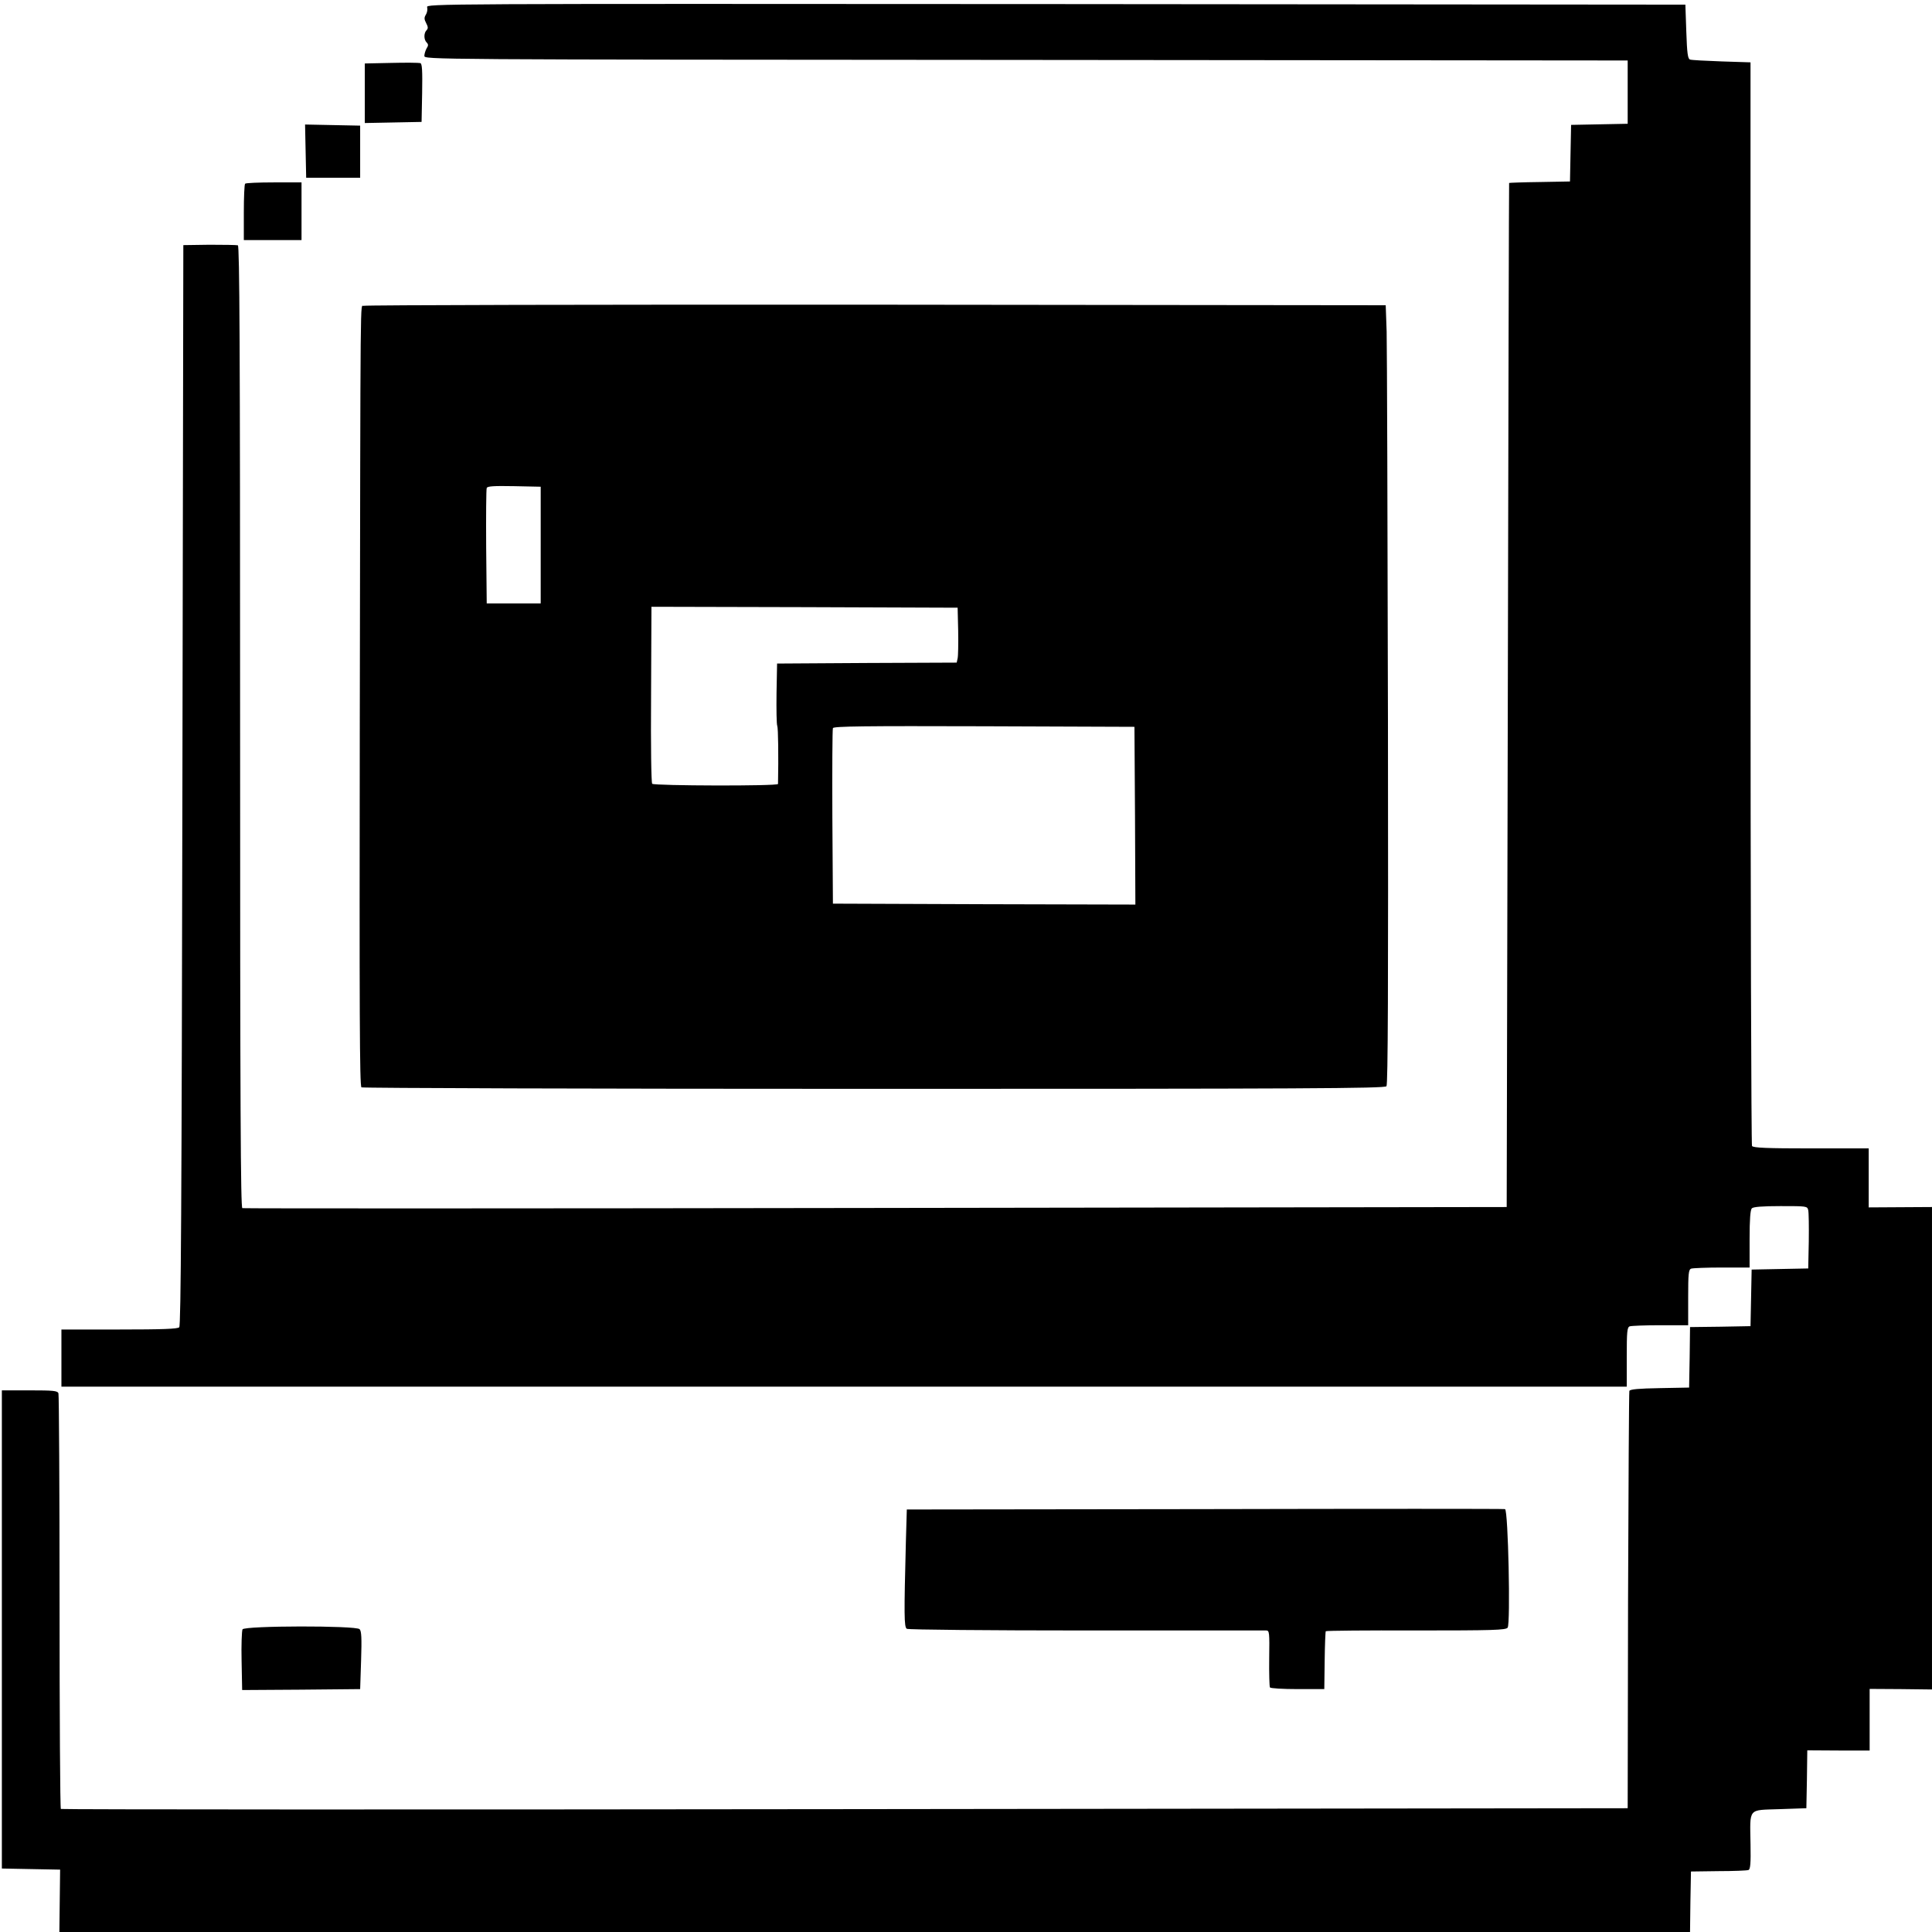
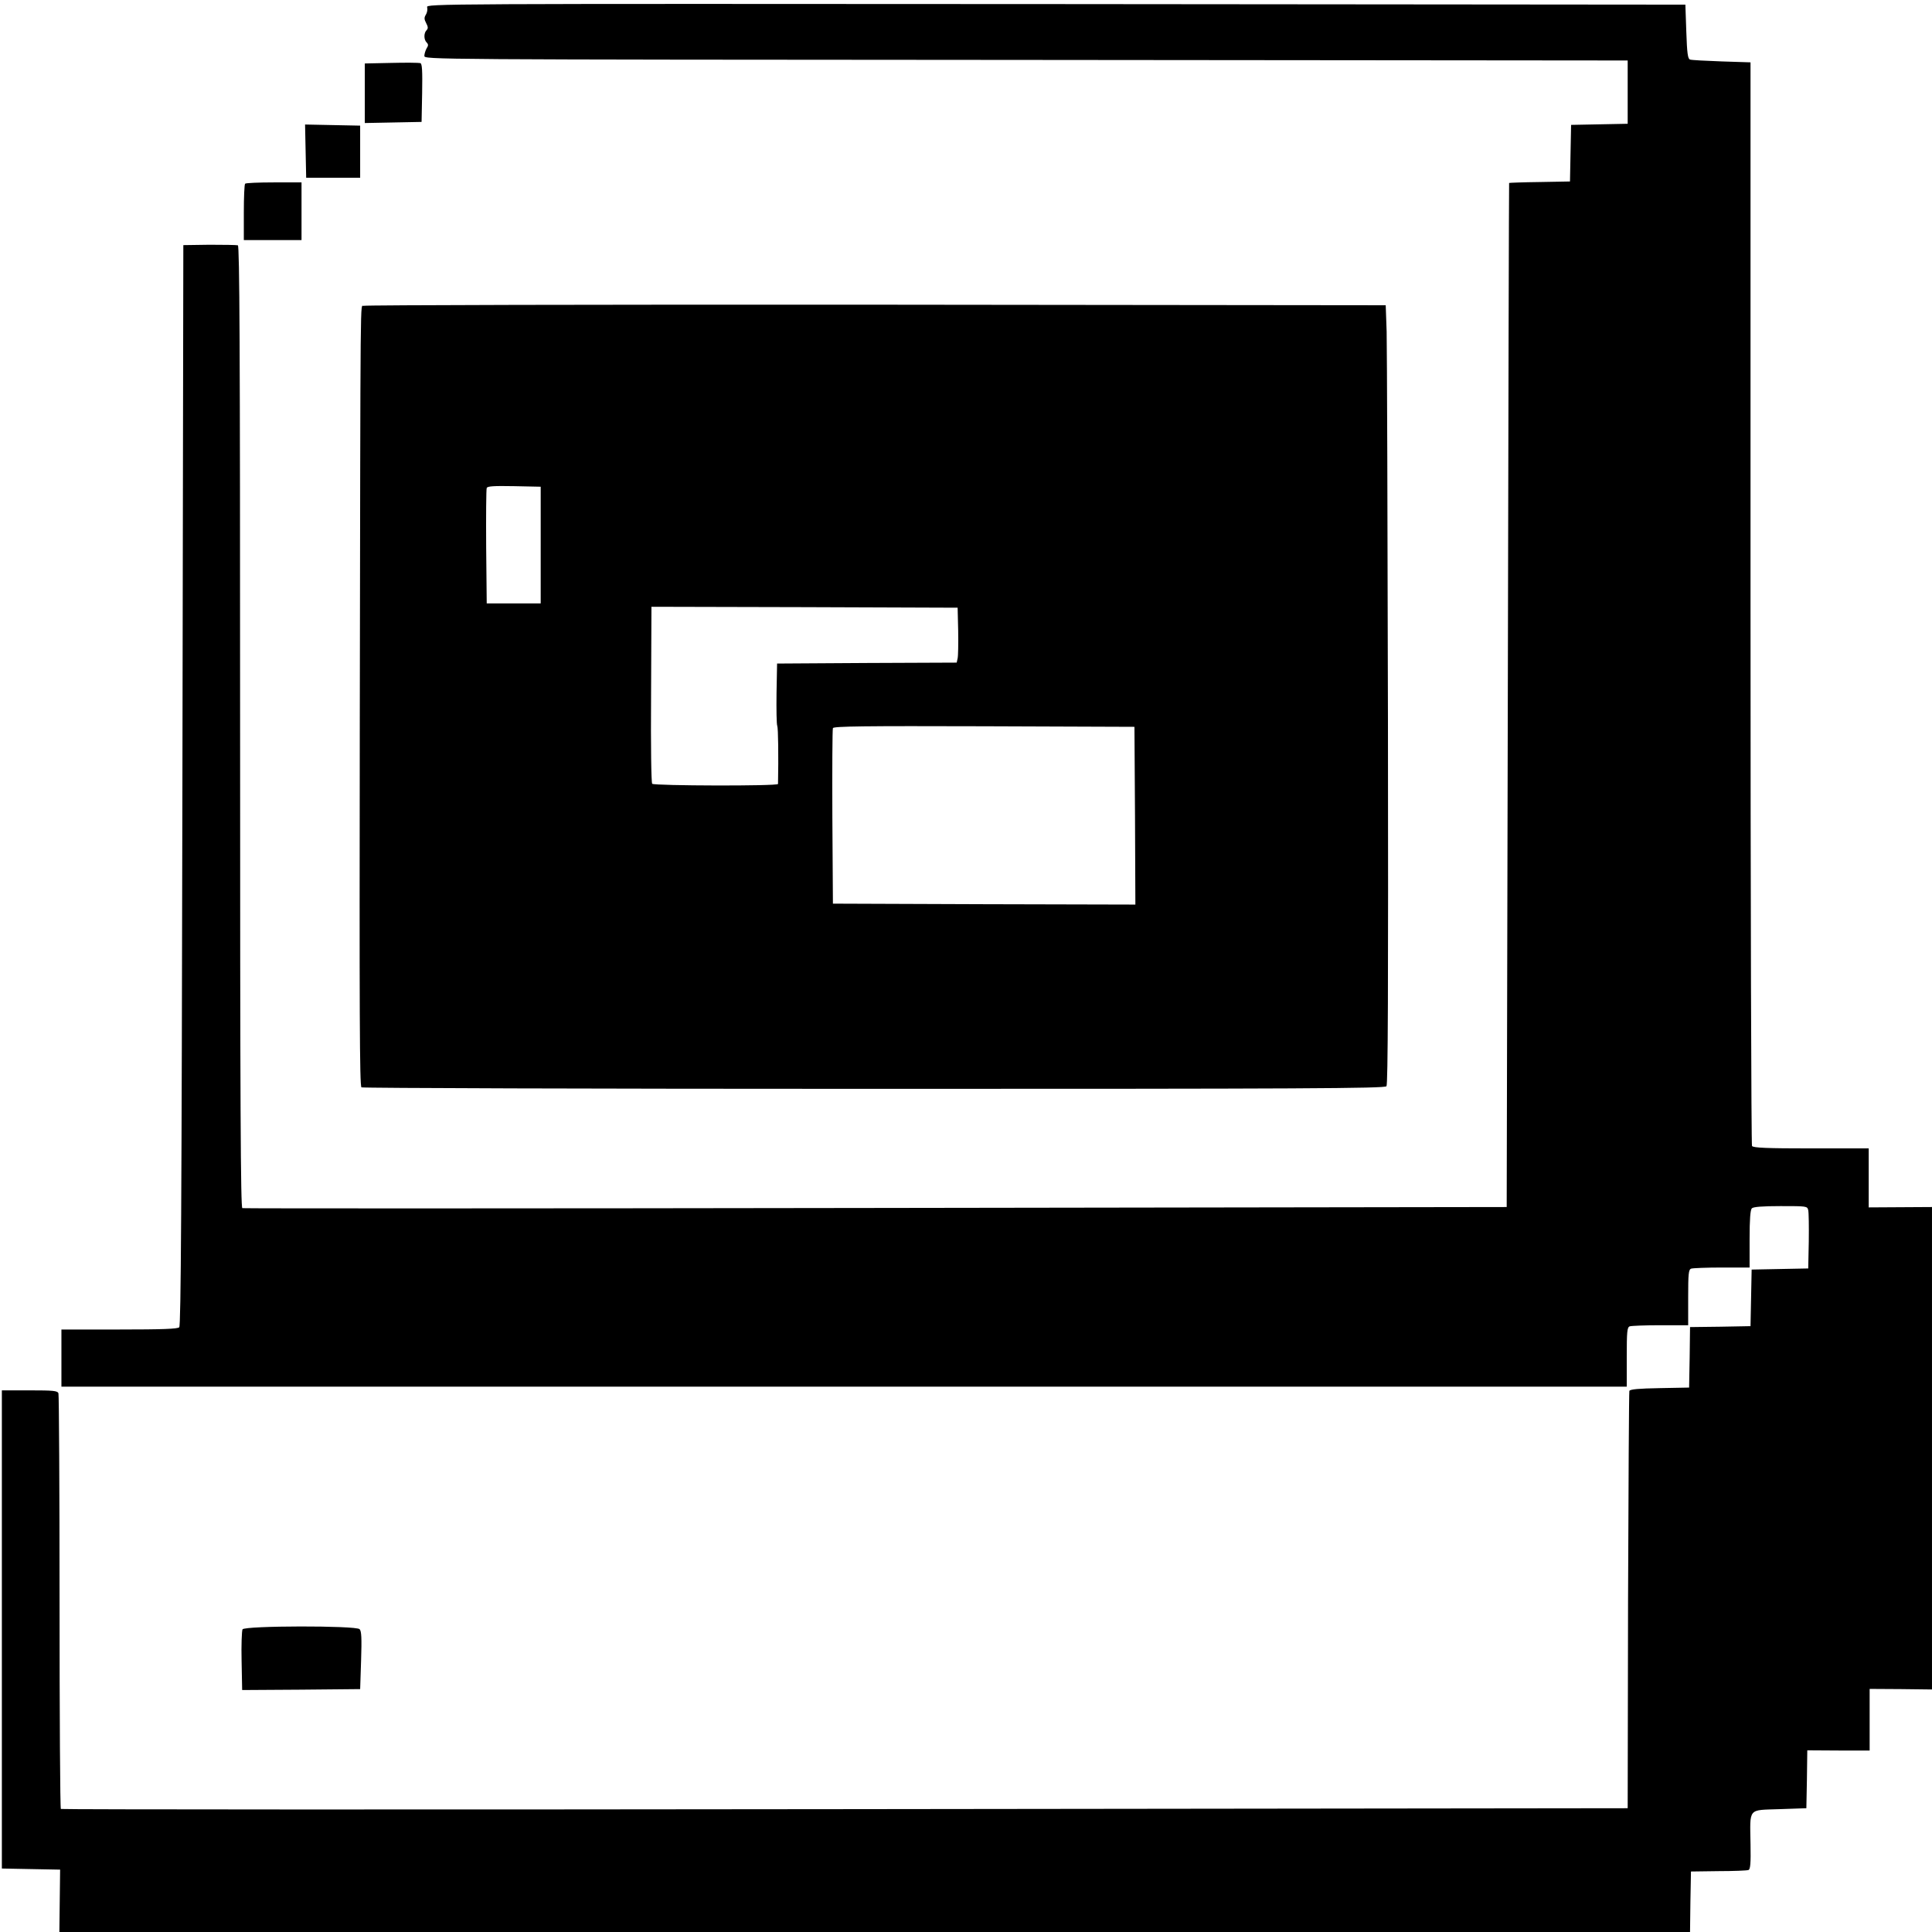
<svg xmlns="http://www.w3.org/2000/svg" version="1.0" width="1038pt" height="1038pt" viewBox="0 0 1038 1038" preserveAspectRatio="xMidYMid meet">
  <g transform="translate(0,1038) scale(0.1,-0.1)" fill="#000000" stroke="none">
    <path d="M2295 10341 c3 -11 0 -29 -7 -40 -10 -16 -9 -25 2 -46 10 -19 11 -28 2 -37 -16 -16 -15 -51 0 -66 10 -10 10 -17 0 -32 -6 -11 -12 -29 -12 -40 0 -20 1 -20 3233 -22 l3232 -3 0 -170 0 -170 -152 -3 -152 -3 -3 -152 -3 -152 -162 -3 c-90 -1 -164 -4 -165 -5 -1 -1 -4 -1239 -7 -2752 l-6 -2750 -3390 -5 c-1865 -3 -3396 -3 -3403 -1 -9 2 -12 528 -12 2586 0 2057 -3 2584 -12 2587 -7 2 -76 3 -153 3 l-140 -2 -5 -2901 c-4 -2269 -8 -2904 -17 -2913 -9 -9 -91 -12 -323 -12 l-310 0 0 -154 0 -153 4205 0 4205 0 0 159 c0 136 2 160 16 165 9 3 83 6 165 6 l149 0 0 149 c0 127 2 150 16 155 9 3 83 6 165 6 l149 0 0 153 c0 106 4 157 12 165 8 8 57 12 155 12 140 0 143 0 148 -22 3 -13 4 -88 3 -168 l-3 -145 -152 -3 -152 -3 -3 -152 -3 -152 -162 -3 -163 -2 -2 -163 -3 -162 -158 -3 c-113 -2 -159 -6 -163 -15 -2 -6 -5 -514 -7 -1127 l-2 -1115 -4205 -5 c-2313 -3 -4208 -2 -4213 1 -4 3 -7 503 -7 1111 0 608 -3 1113 -6 1122 -5 14 -27 16 -155 16 l-149 0 0 -1285 0 -1284 156 -3 157 -3 -2 -167 -2 -168 4380 0 4381 0 2 163 3 162 148 2 c81 0 153 3 161 6 10 4 13 35 11 139 -3 198 -16 182 156 188 l144 5 3 155 2 156 168 -1 167 0 0 165 0 166 168 -1 167 -2 0 1296 0 1296 -170 -1 -170 -1 0 159 0 158 -309 0 c-237 0 -312 3 -318 13 -4 6 -8 1319 -8 2917 l0 2905 -155 5 c-85 3 -162 7 -170 10 -12 4 -16 33 -20 150 l-5 145 -3383 3 c-3344 2 -3383 2 -3377 -17z" />
    <path d="M2103 10042 l-143 -3 0 -160 0 -160 153 3 152 3 3 156 c2 120 0 158 -10 160 -7 2 -77 3 -155 1z" />
    <path d="M1642 9568 l3 -143 145 0 145 0 0 140 0 140 -148 3 -148 3 3 -143z" />
    <path d="M1317 9393 c-4 -3 -7 -73 -7 -155 l0 -148 155 0 155 0 0 155 0 155 -148 0 c-82 0 -152 -3 -155 -7z" />
    <path d="M1954 8737 c-19 -11 -17 197 -21 -2236 -2 -1560 -1 -1956 9 -1963 7 -4 1247 -8 2754 -8 2301 0 2743 2 2753 14 8 10 10 524 8 1962 -2 1072 -5 2013 -7 2092 l-5 142 -2738 3 c-1506 1 -2745 -2 -2753 -6z m951 -1285 l0 -314 -145 0 -145 0 -3 303 c-1 167 0 310 3 317 3 10 38 12 147 10 l143 -3 0 -313z m2243 -462 c1 -69 0 -135 -3 -147 l-5 -23 -483 -2 -482 -3 -3 -160 c-1 -87 0 -166 4 -175 5 -11 7 -166 4 -312 0 -12 -664 -10 -676 1 -5 6 -8 193 -6 481 l2 470 823 -2 822 -3 3 -125z m950 -993 l2 -477 -812 2 -813 3 -3 465 c-1 256 0 471 3 478 3 10 171 12 812 10 l808 -3 3 -478z" />
-     <path d="M6473 2272 l-1601 -2 -5 -173 c-10 -391 -10 -459 5 -468 7 -5 441 -9 963 -9 523 0 958 0 968 0 17 0 18 -11 16 -149 -1 -82 1 -152 4 -157 3 -5 70 -9 149 -9 l143 0 2 154 c1 84 4 155 6 157 3 3 221 5 484 4 415 0 482 2 493 15 16 20 3 632 -14 637 -6 2 -732 2 -1613 0z" />
    <path d="M1303 1626 c-4 -8 -7 -85 -5 -170 l3 -156 317 2 317 3 5 154 c4 120 2 158 -8 168 -20 20 -618 19 -629 -1z" />
  </g>
</svg>